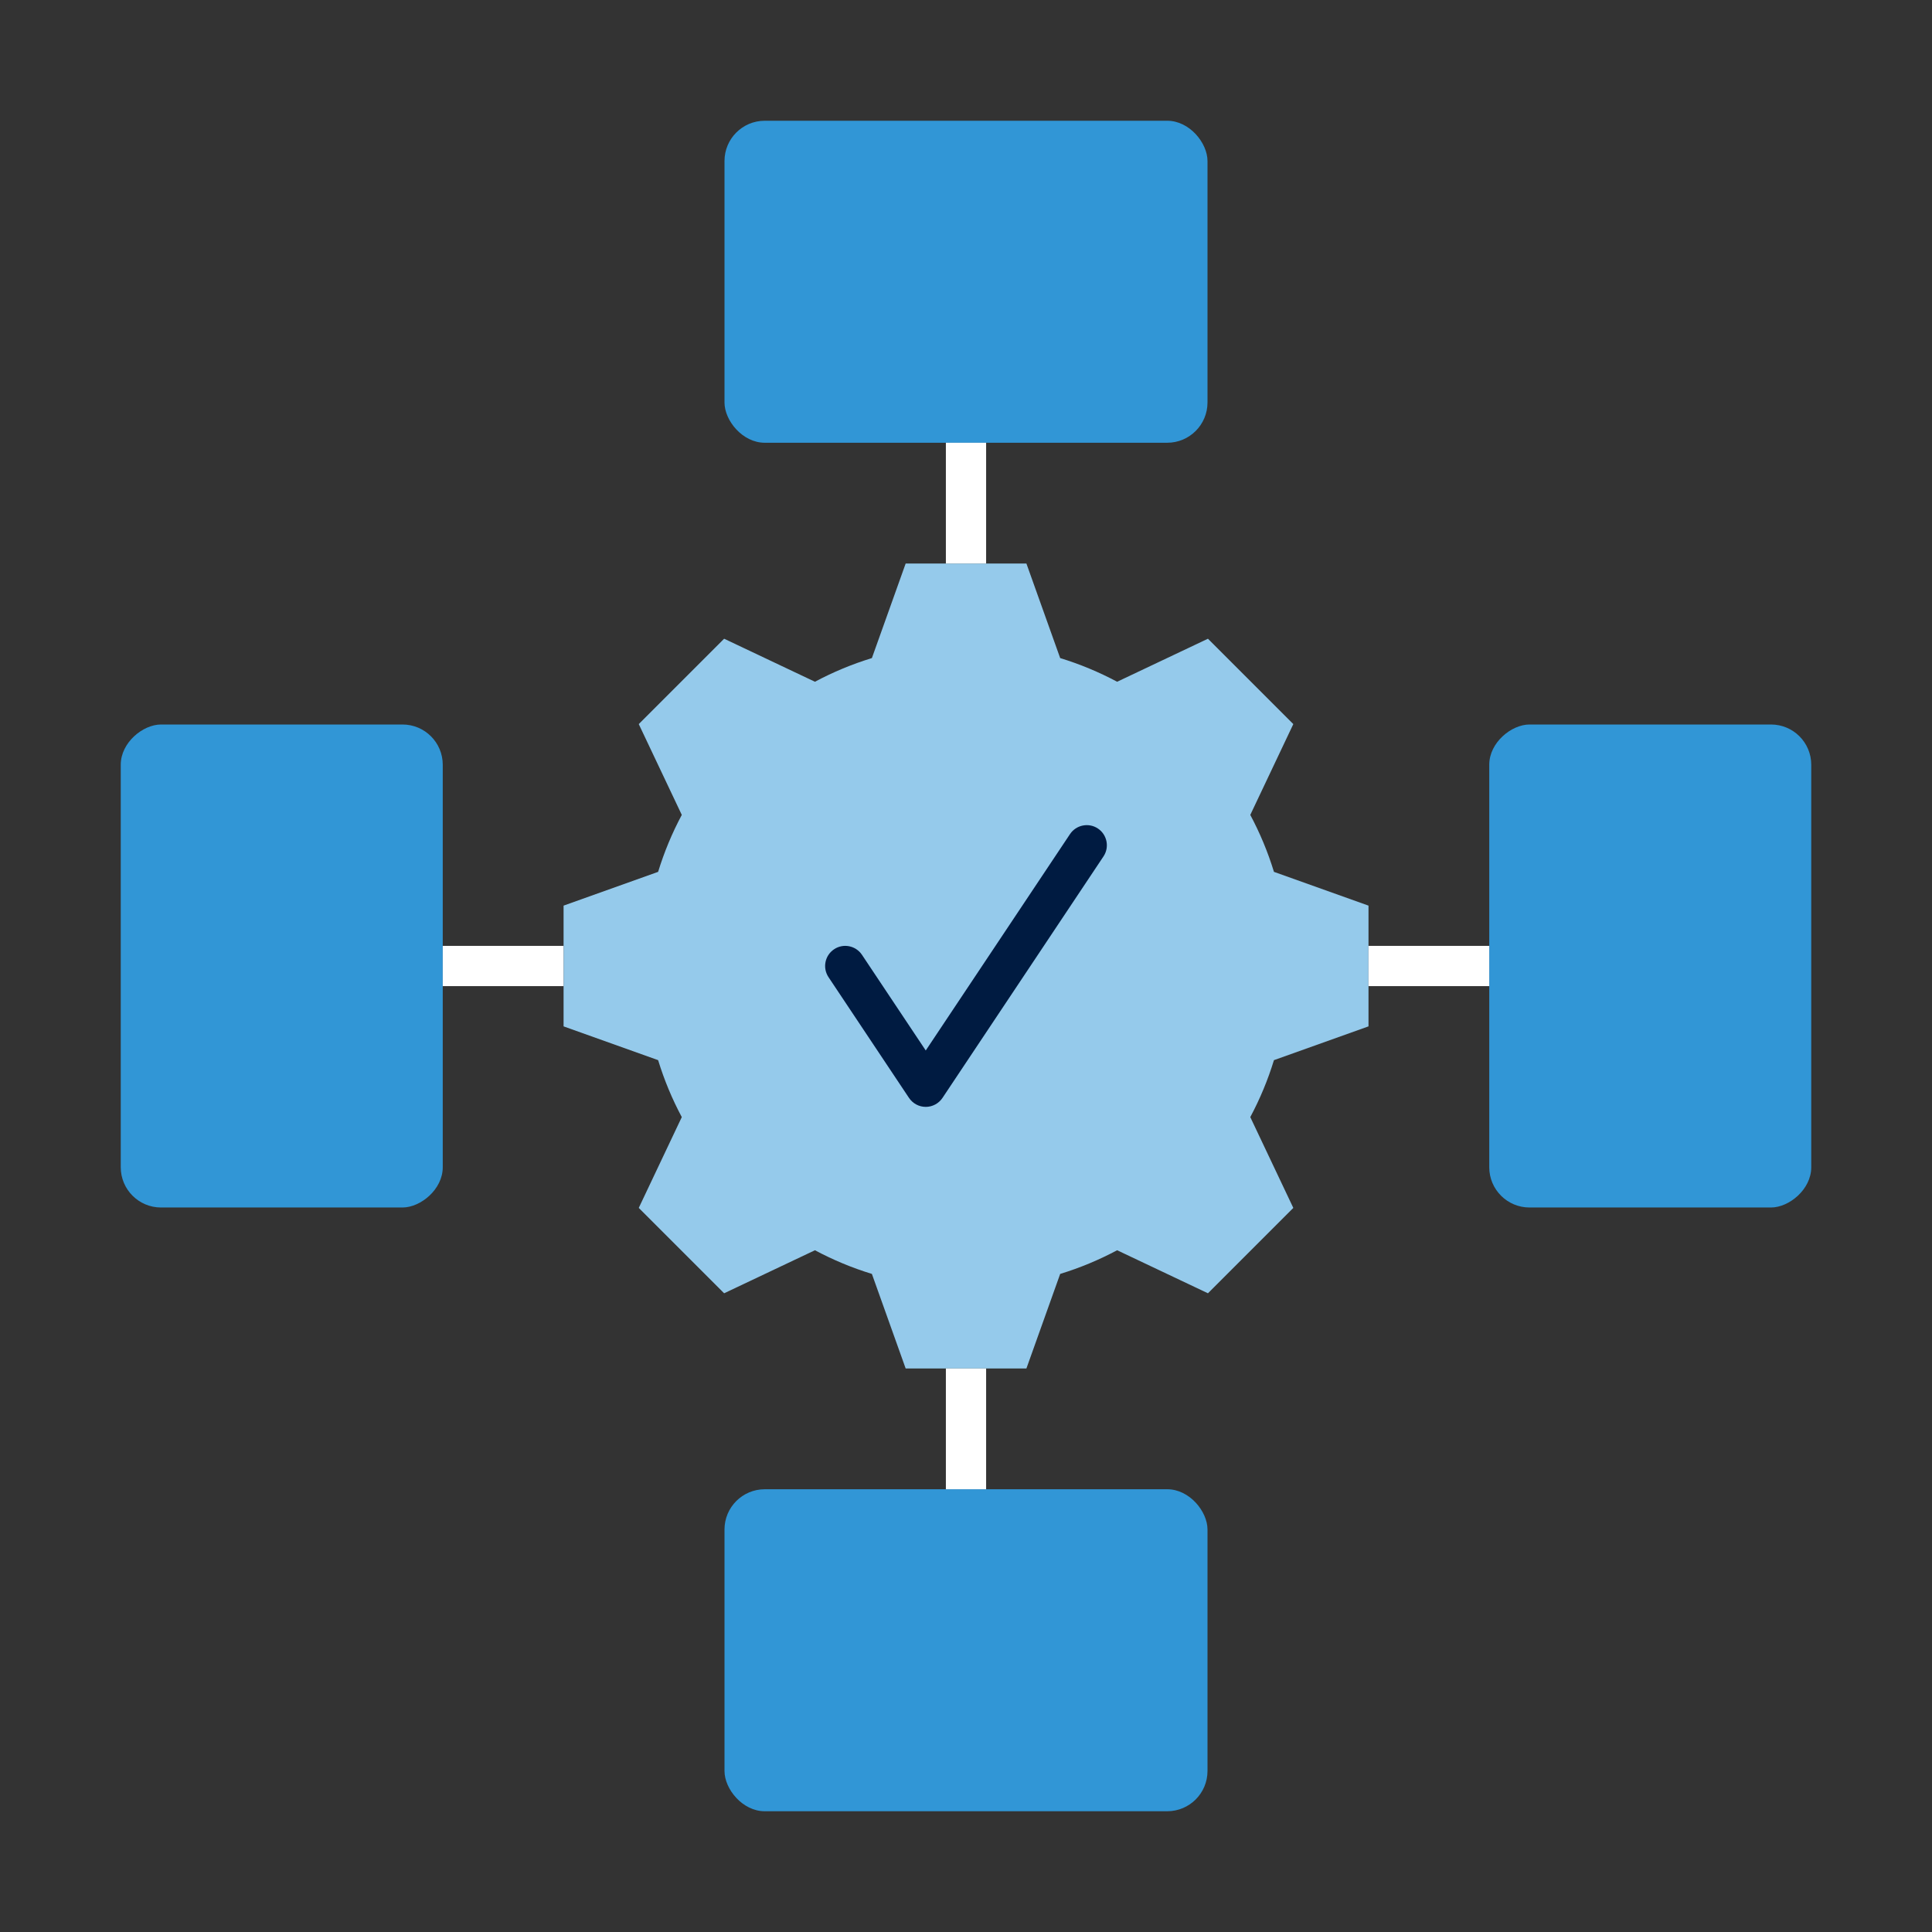
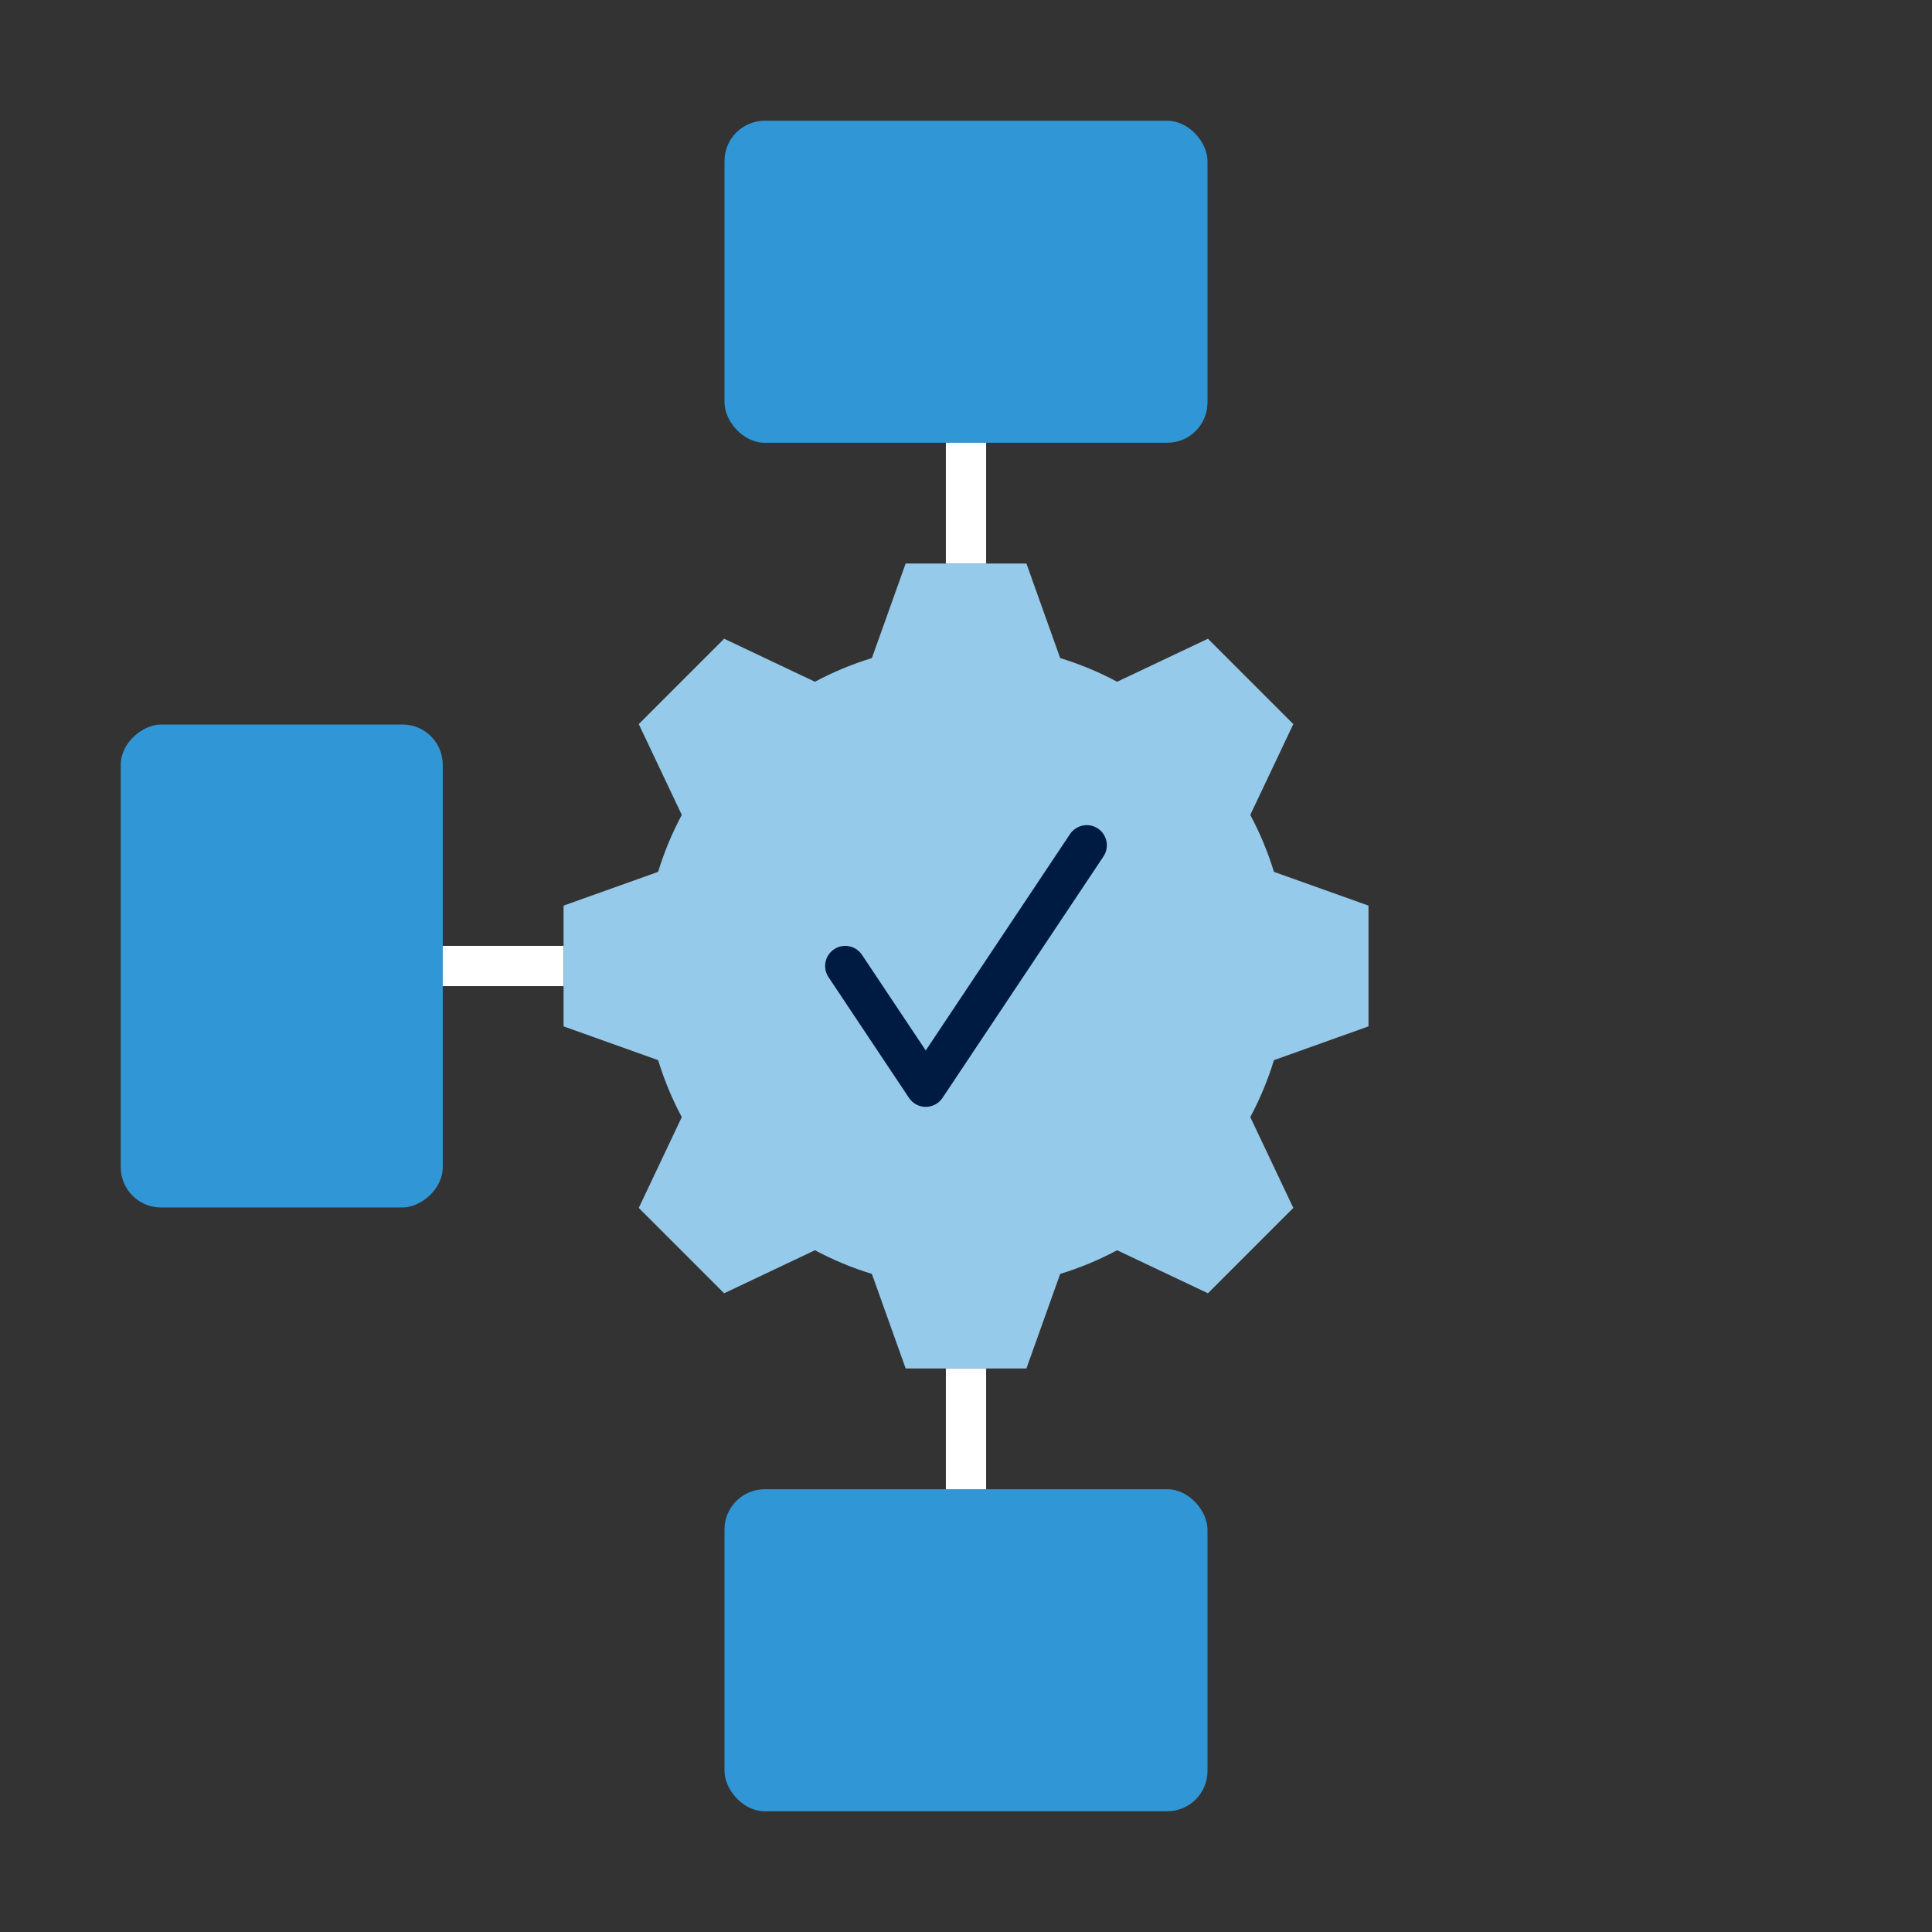
<svg xmlns="http://www.w3.org/2000/svg" id="Icon_export" viewBox="0 0 48 48">
  <rect x="0" y="0" width="48" height="48" fill="#333333" stroke="none" />
  <path d="m34,25.5v-3l-2.349-.839c-.151-.494-.349-.967-.588-1.415l1.069-2.256-2.121-2.121-2.256,1.069c-.448-.239-.921-.437-1.415-.588l-.839-2.349h-3l-.839,2.349c-.494.151-.967.349-1.415.588l-2.256-1.069-2.121,2.121,1.069,2.256c-.239.448-.437.921-.588,1.415l-2.349.839v3l2.349.839c.151.494.349.967.588,1.415l-1.069,2.256,2.121,2.121,2.256-1.069c.448.239.921.437,1.415.588l.839,2.349h3l.839-2.349c.494-.151.967-.349,1.415-.588l2.256,1.069,2.121-2.121-1.069-2.256c.239-.448.437-.921.588-1.415l2.349-.839Z" style="fill:#95caeb;" />
  <path d="m23,27.5c-.167,0-.323-.084-.416-.223l-2-3c-.153-.23-.091-.54.139-.693.227-.153.539-.092.693.139l1.584,2.376,3.584-5.376c.153-.23.466-.291.693-.139.229.153.292.463.139.693l-4,6c-.093.139-.249.223-.416.223Z" style="fill:#001b41;" />
  <rect x="18" y="3" width="12" height="8" rx="1" ry="1" style="fill:#3196d6;" />
  <rect x="18" y="37" width="12" height="8" rx="1" ry="1" style="fill:#3196d6;" />
-   <rect x="35" y="20" width="12" height="8" rx="1" ry="1" transform="translate(65 -17) rotate(90)" style="fill:#3196d6;" />
  <rect x="1" y="20" width="12" height="8" rx="1" ry="1" transform="translate(31 17) rotate(90)" style="fill:#3196d6;" />
  <rect x="23.5" y="11" width="1" height="3" style="fill:#fff;" />
  <rect x="23.5" y="34" width="1" height="3" style="fill:#fff;" />
-   <rect x="34" y="23.5" width="3" height="1" style="fill:#fff;" />
  <rect x="11" y="23.5" width="3" height="1" style="fill:#fff;" />
  <rect width="48" height="48" style="fill:none;" />
</svg>